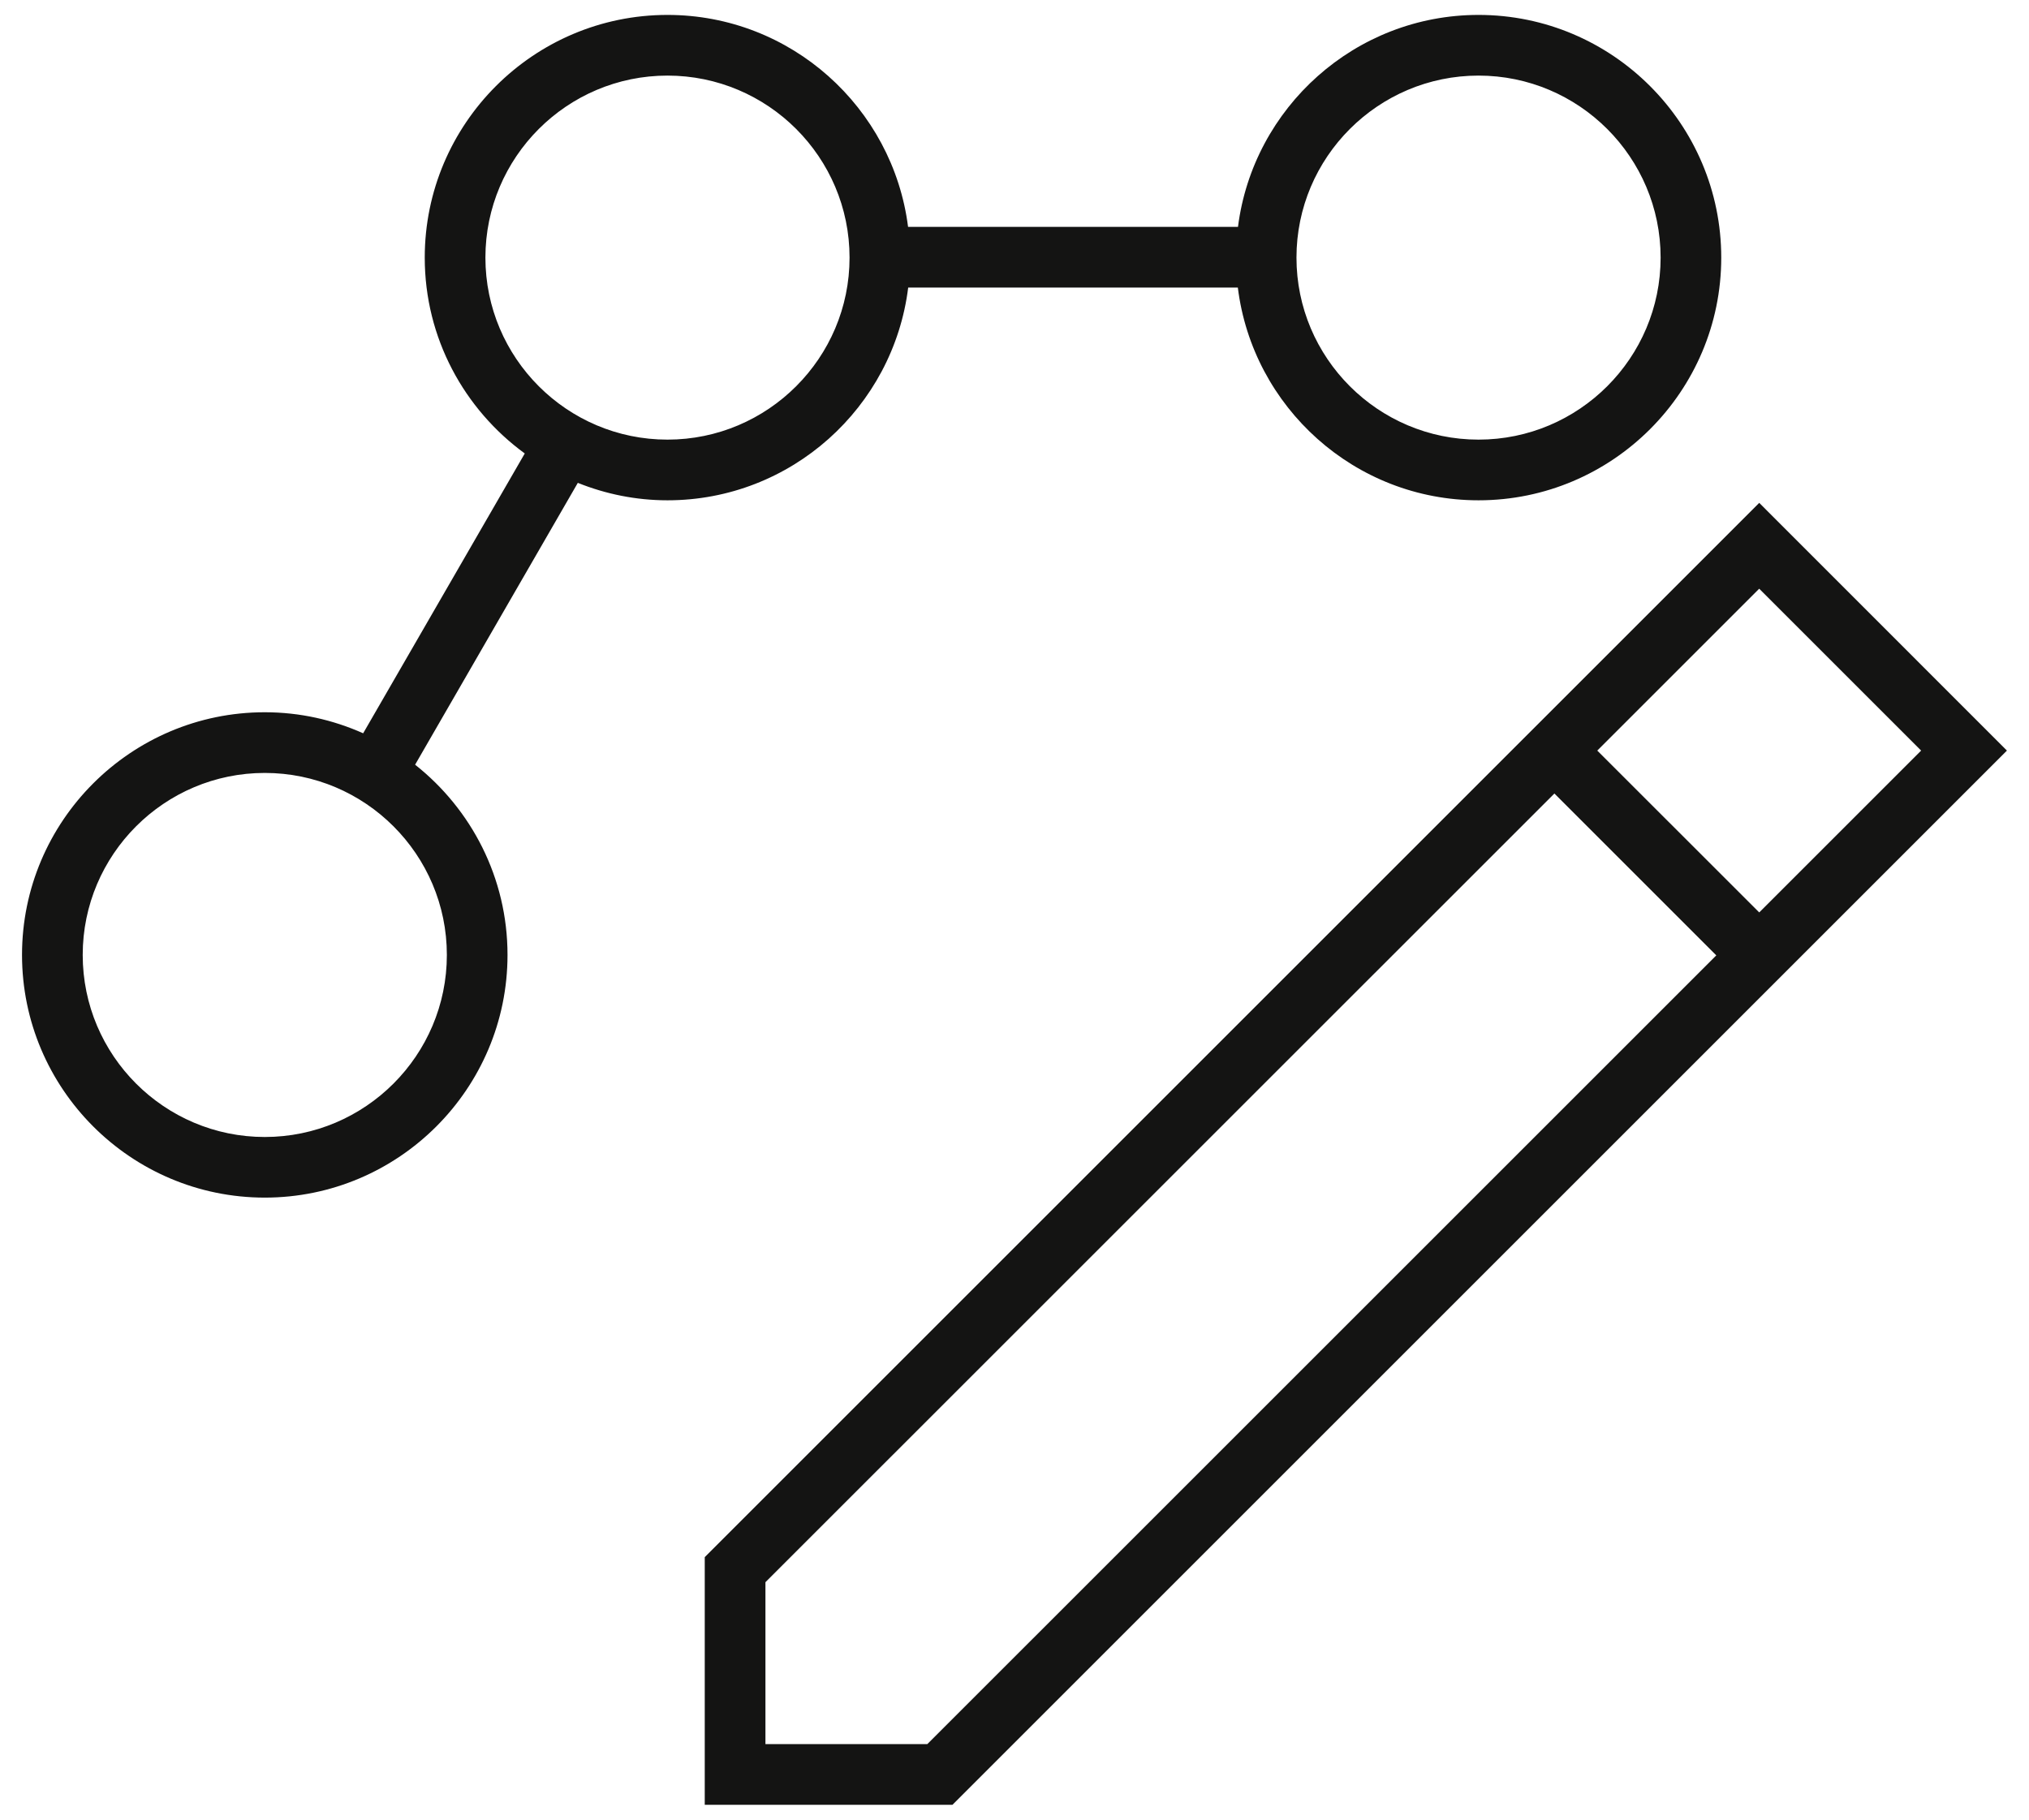
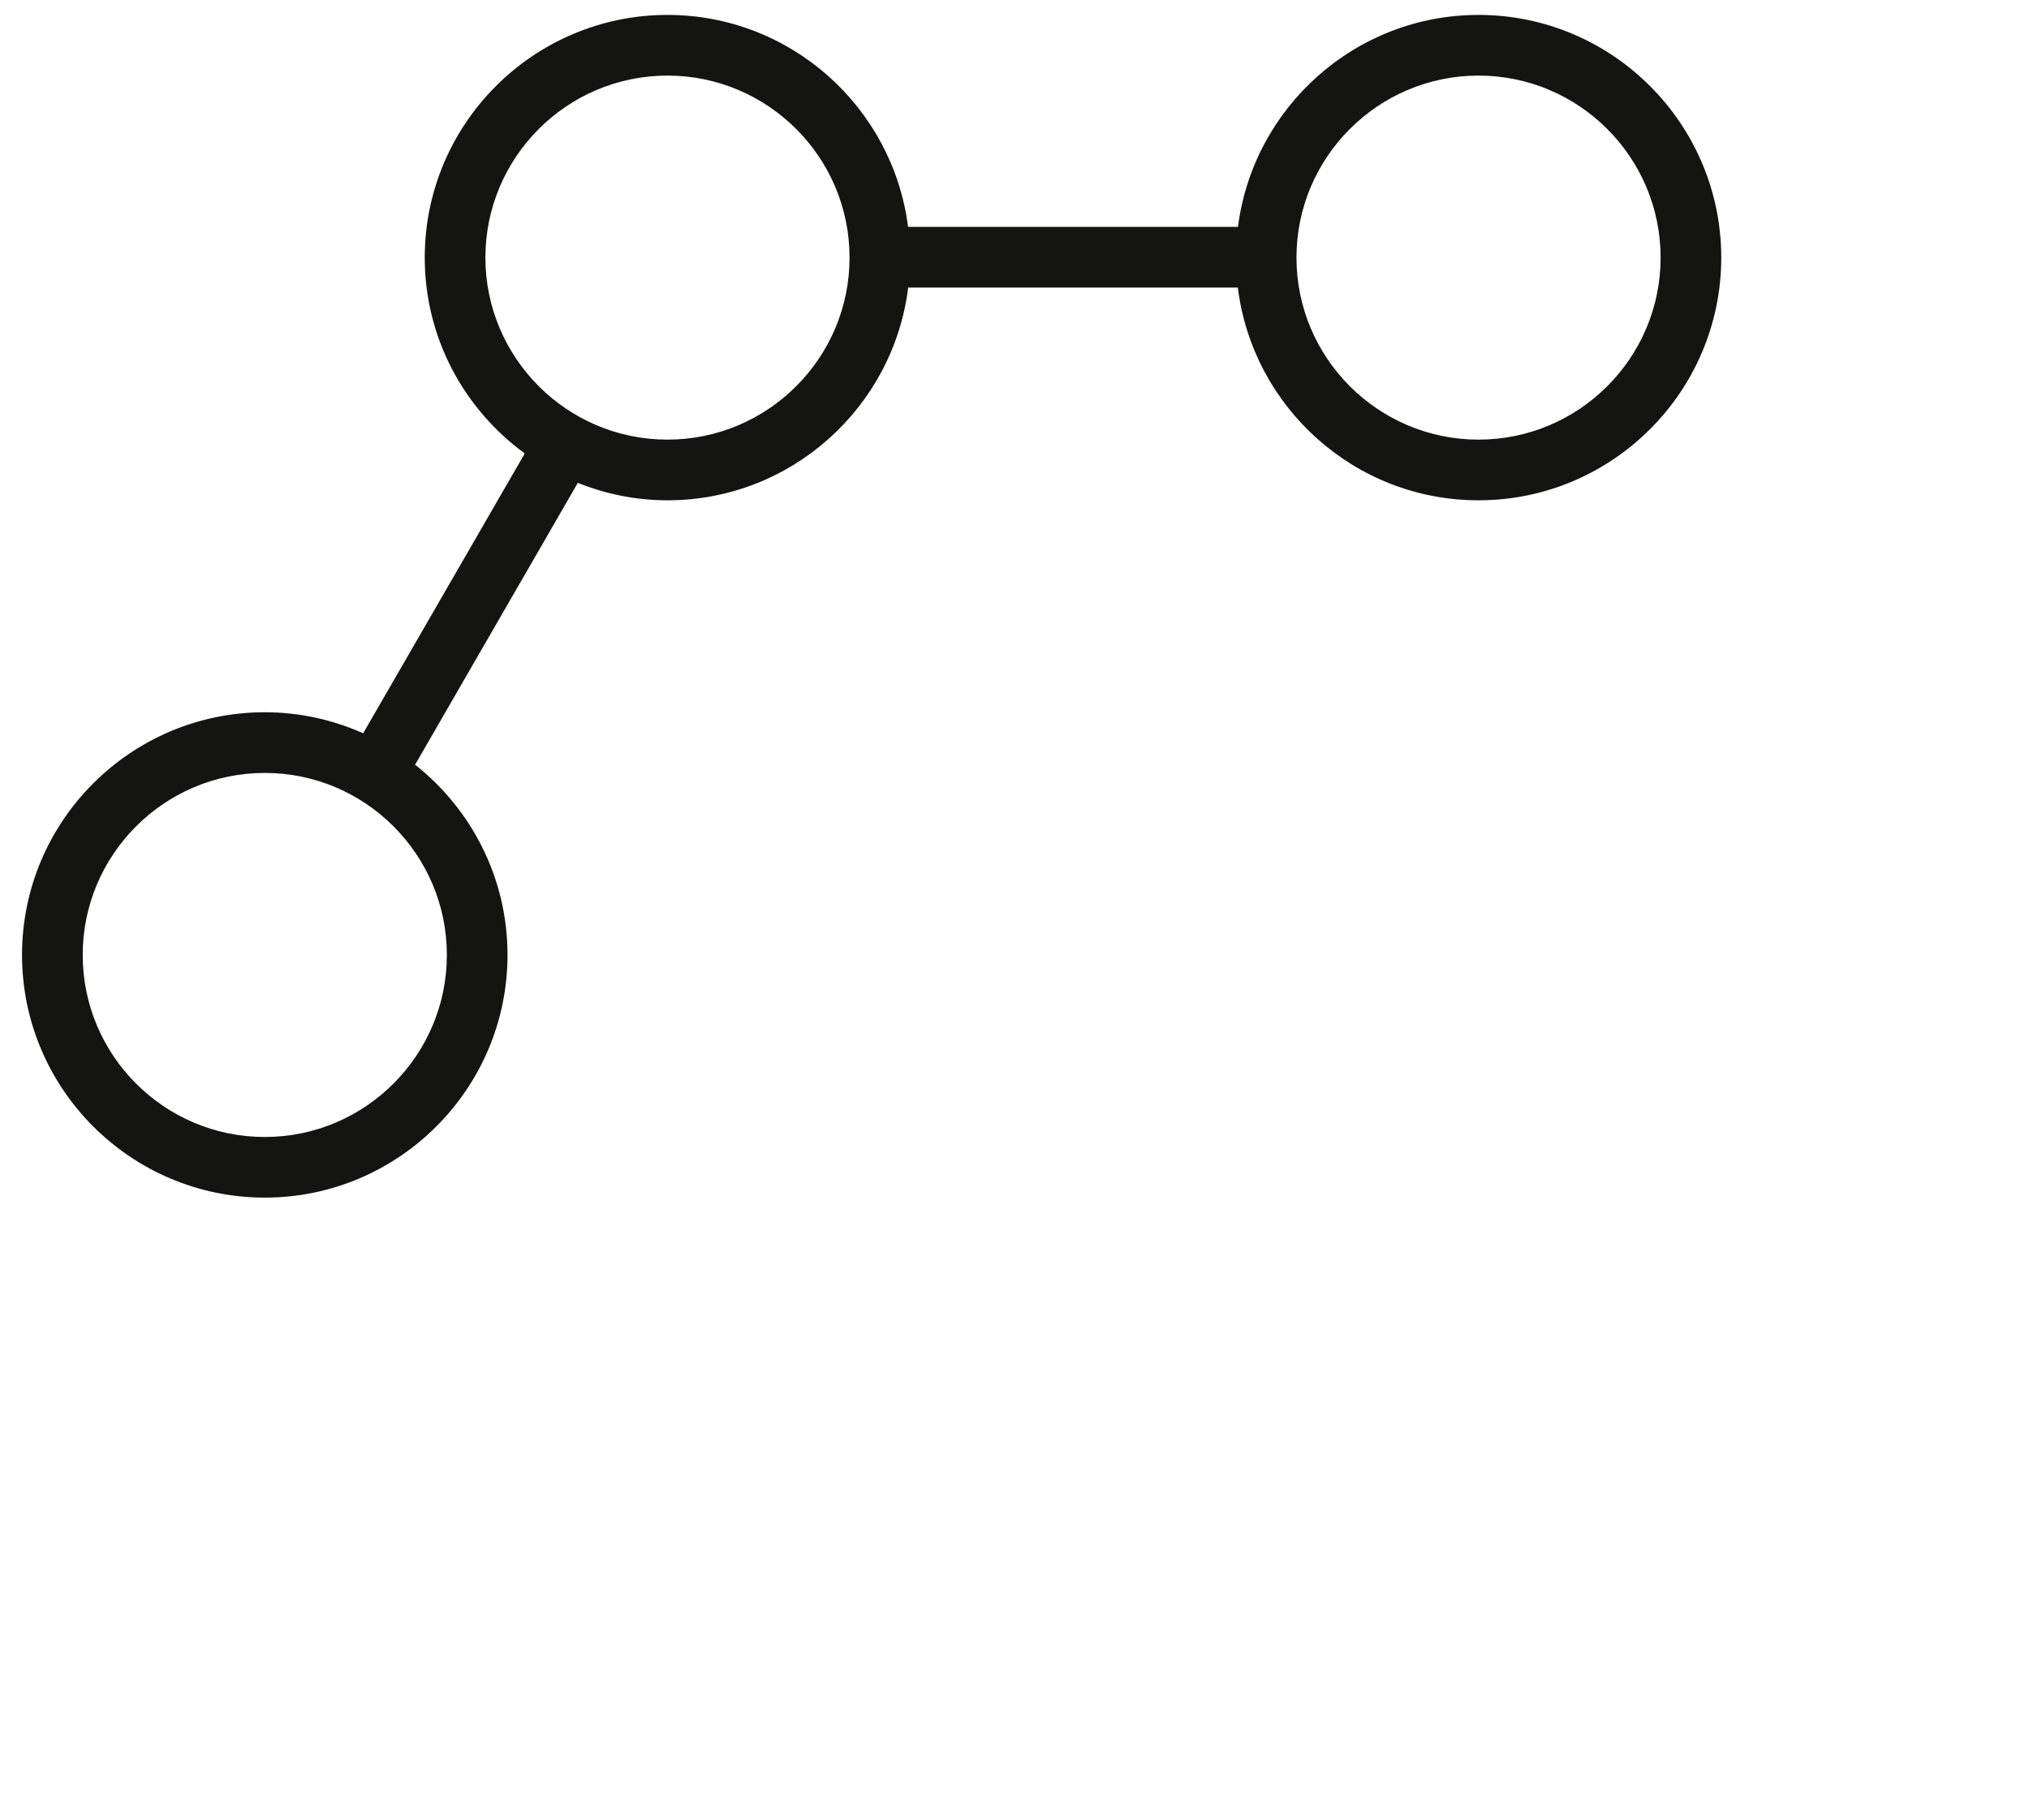
<svg xmlns="http://www.w3.org/2000/svg" width="68" height="61" viewBox="0 0 68 61" fill="none">
-   <path d="M67.26 25.161L58.959 16.857L52.095 23.722L50.655 25.161L23.619 52.198V60.5H31.921L58.958 33.463L60.397 32.024L67.26 25.161ZM58.958 19.734L64.385 25.161L58.959 30.586L53.531 25.161L58.958 19.734ZM31.078 58.466H25.653V53.038L52.094 26.6L57.52 32.026L31.078 58.466Z" fill="#141413" />
  <path d="M22.37 16.771C26.515 16.771 29.94 13.653 30.437 9.64H41.485C41.982 13.653 45.407 16.771 49.552 16.771C54.037 16.771 57.686 13.122 57.686 8.637C57.686 4.152 54.037 0.5 49.552 0.5C45.417 0.5 41.998 3.606 41.49 7.605H30.433C29.925 3.604 26.506 0.5 22.37 0.5C17.884 0.5 14.235 4.15 14.235 8.636C14.235 11.333 15.559 13.72 17.587 15.201L12.171 24.581C11.162 24.131 10.049 23.876 8.874 23.876C4.388 23.876 0.738 27.525 0.738 32.01C0.738 36.496 4.388 40.146 8.874 40.146C13.36 40.146 17.009 36.496 17.009 32.01C17.009 29.427 15.796 27.125 13.912 25.634L19.365 16.186C20.296 16.56 21.309 16.771 22.37 16.771ZM14.976 32.011C14.976 35.376 12.239 38.114 8.874 38.114C5.509 38.114 2.772 35.377 2.772 32.011C2.772 28.648 5.509 25.91 8.874 25.91C12.239 25.91 14.976 28.647 14.976 32.011ZM49.552 2.534C52.915 2.534 55.654 5.271 55.654 8.636C55.654 11.999 52.917 14.737 49.552 14.737C46.187 14.737 43.45 12 43.45 8.636C43.45 5.271 46.188 2.534 49.552 2.534ZM16.268 8.636C16.268 5.271 19.005 2.534 22.37 2.534C25.735 2.534 28.472 5.271 28.472 8.636C28.472 11.999 25.735 14.737 22.37 14.737C19.005 14.737 16.268 12 16.268 8.636Z" fill="#141413" />
</svg>